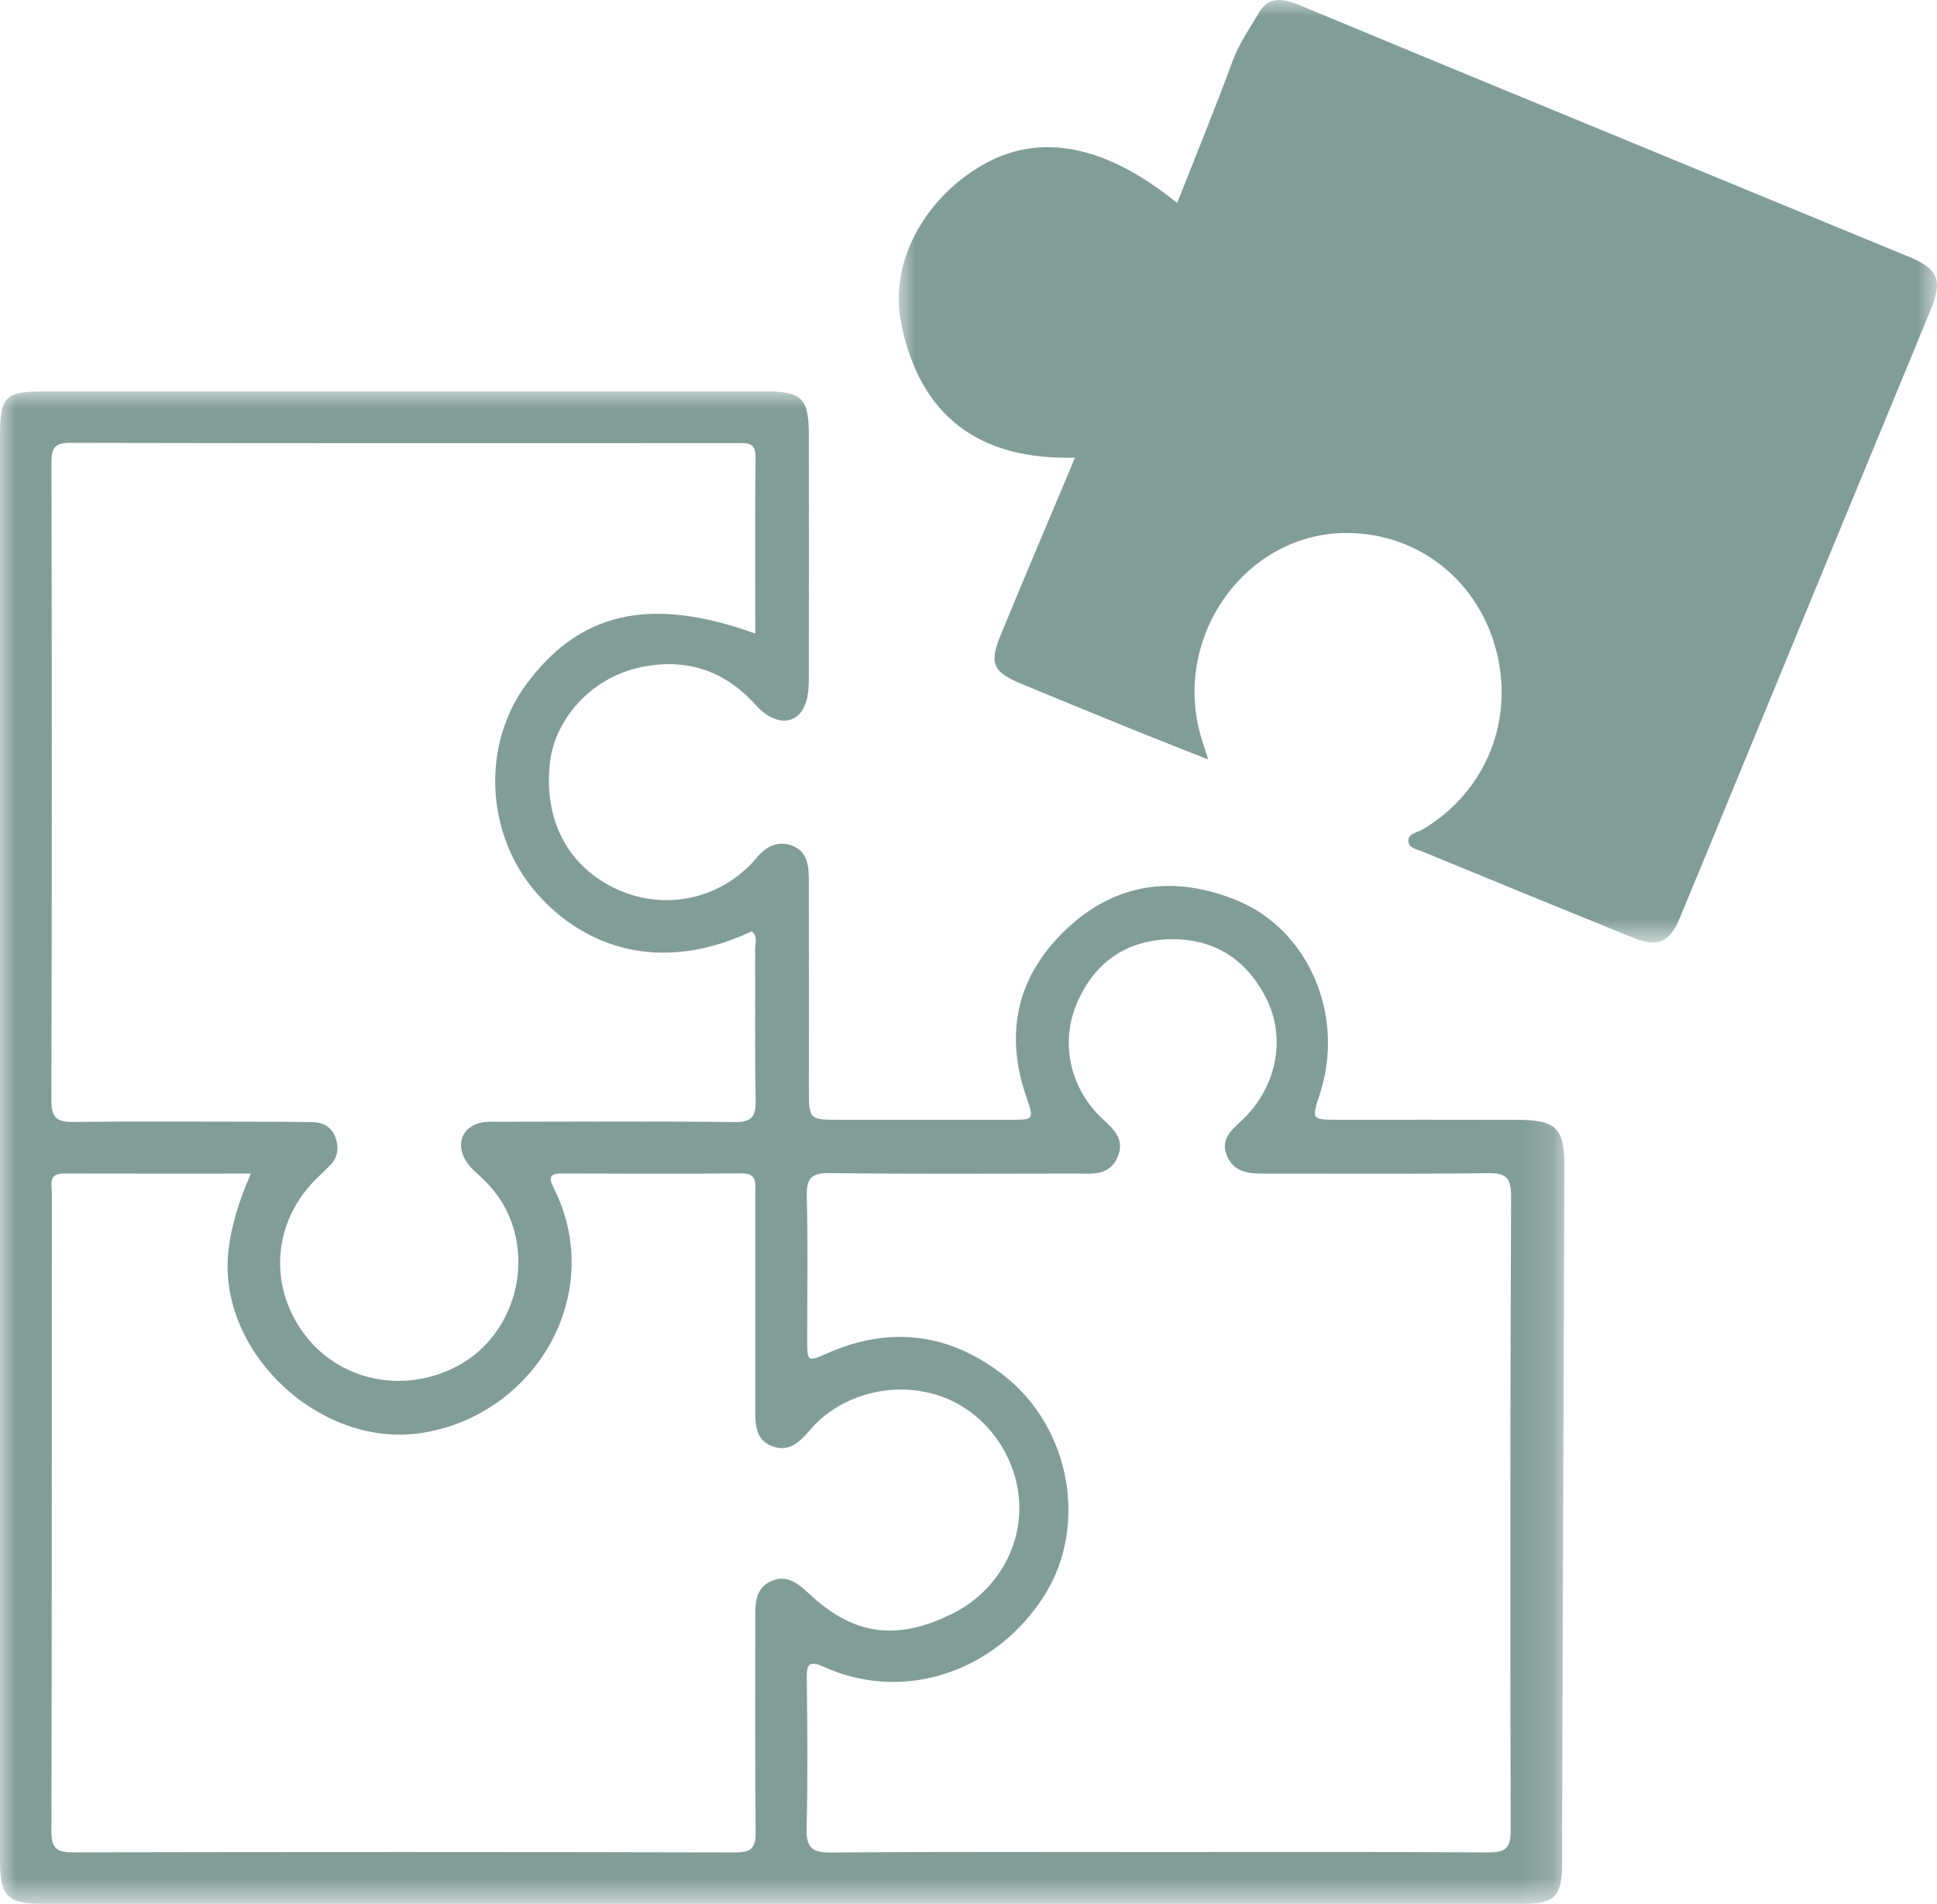
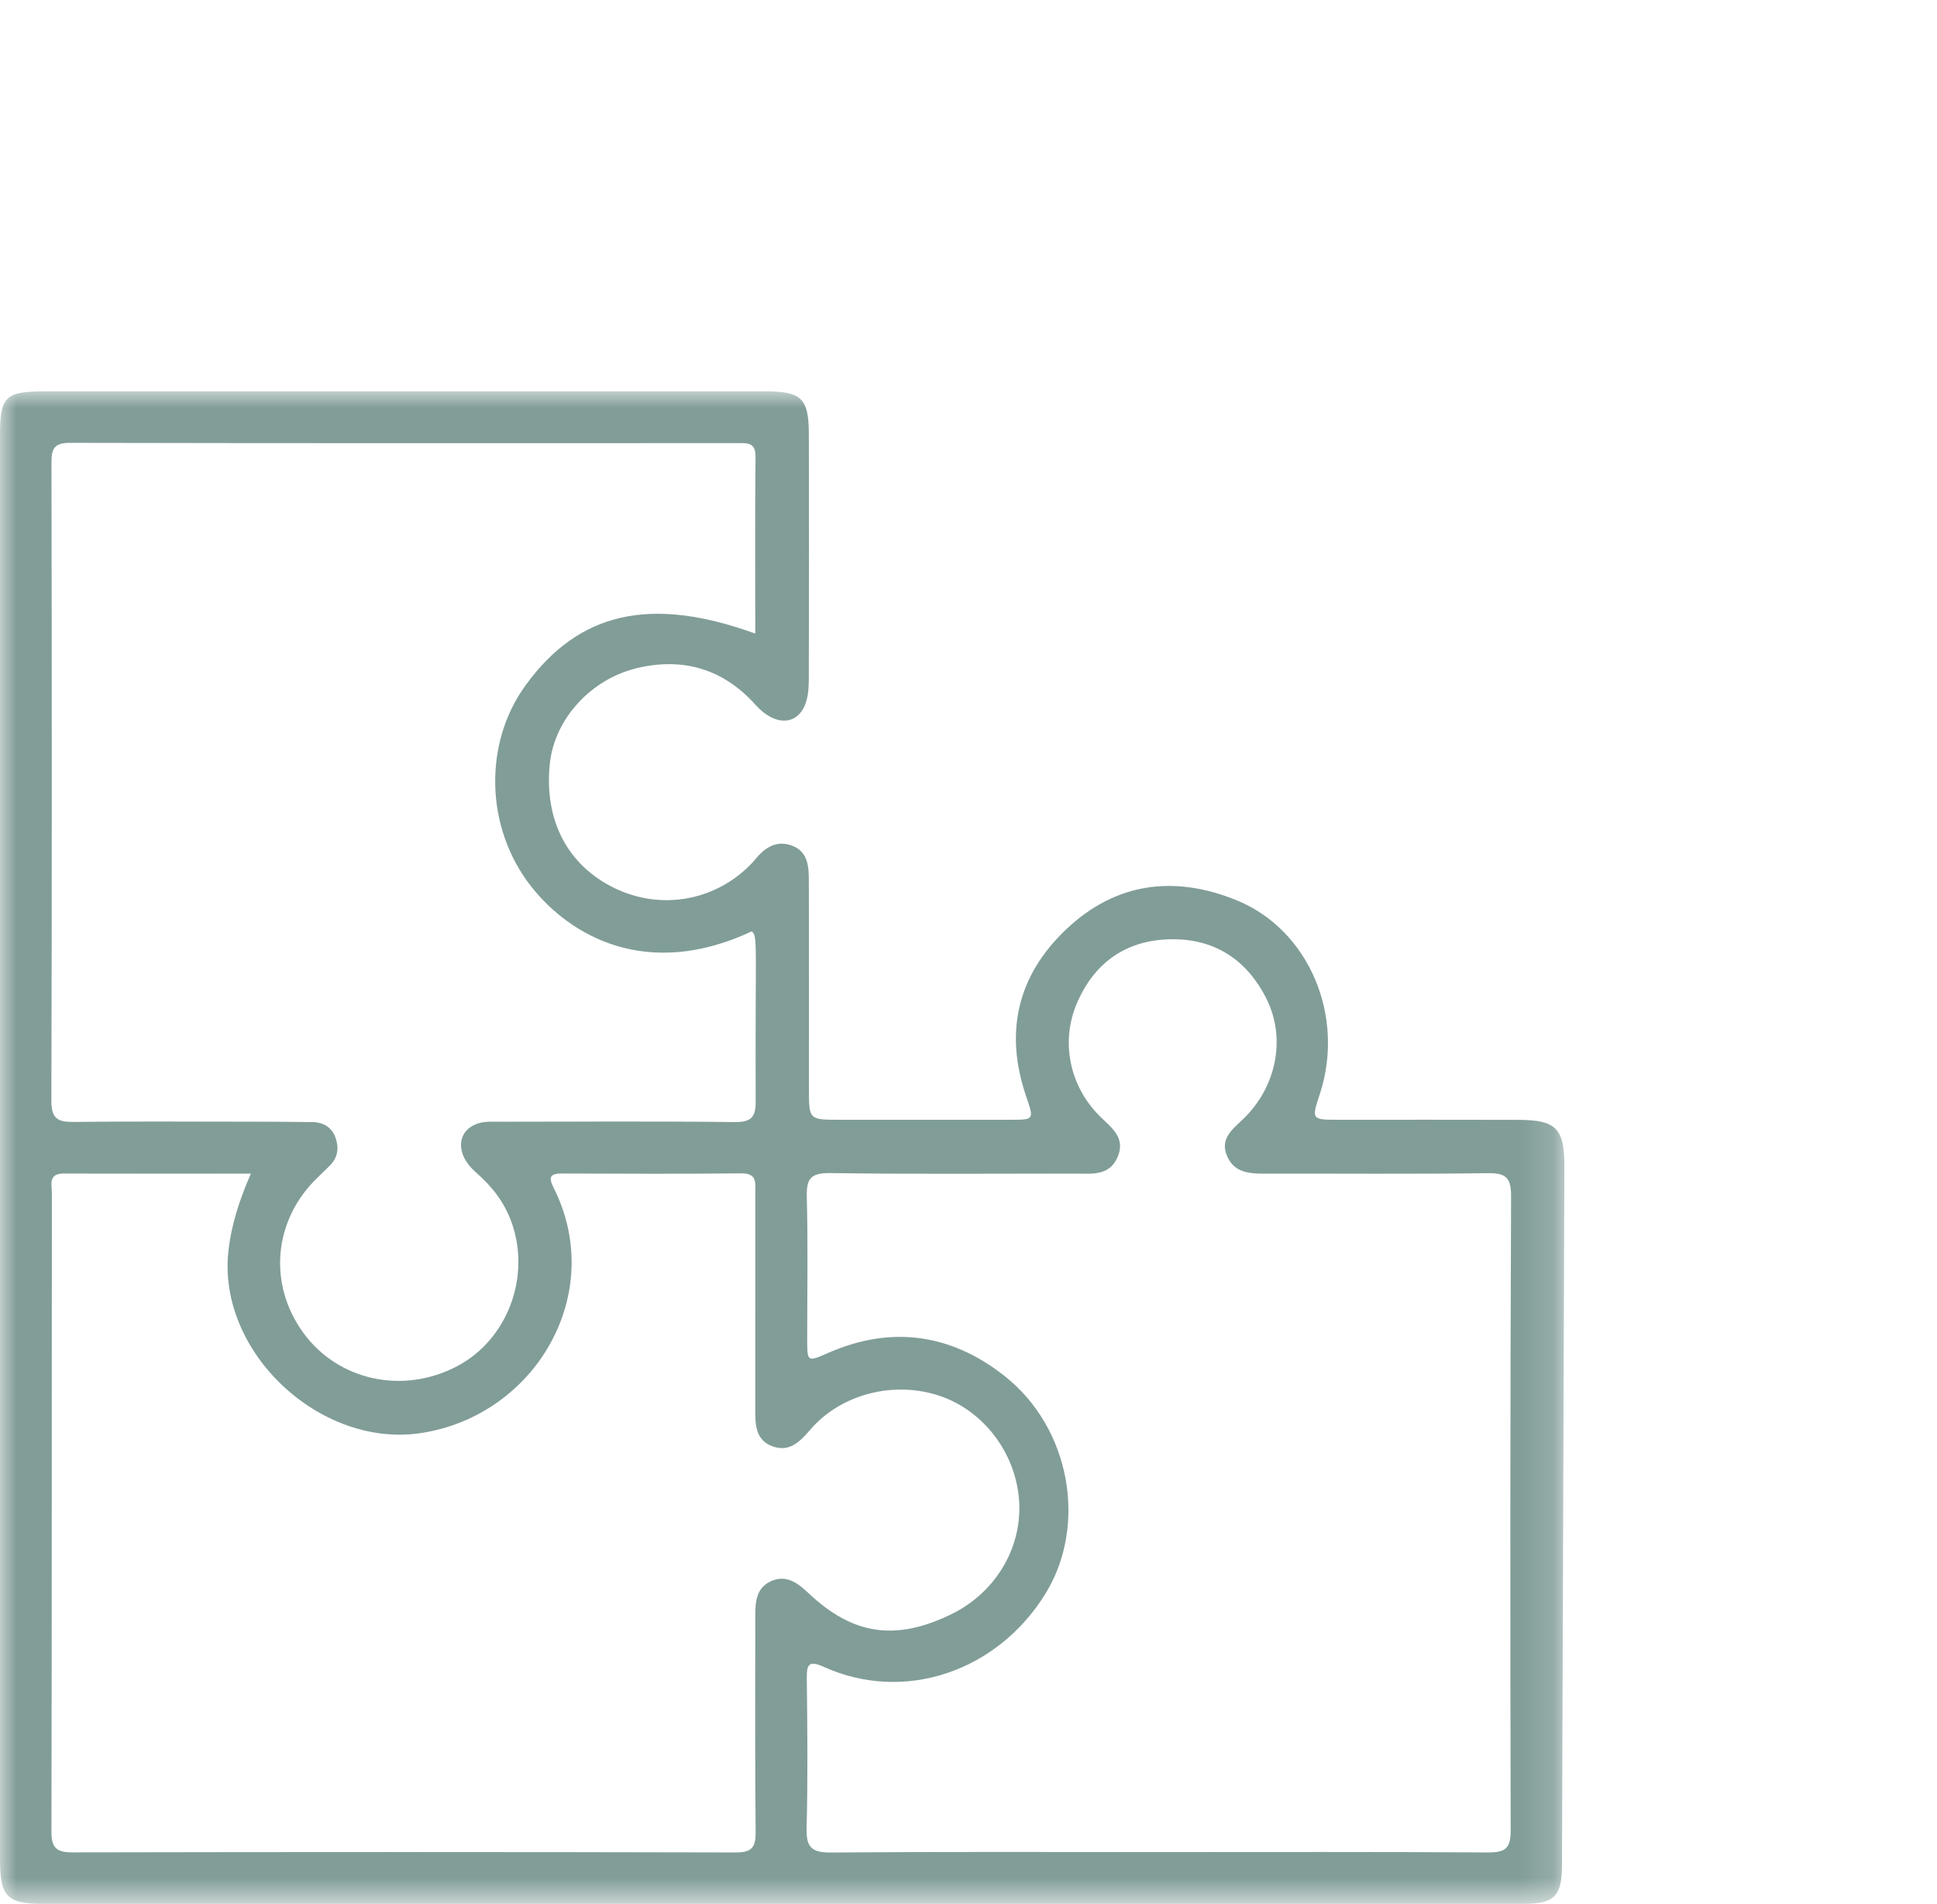
<svg xmlns="http://www.w3.org/2000/svg" xmlns:xlink="http://www.w3.org/1999/xlink" width="58px" height="57px" viewBox="0 0 58 57" version="1.1">
  <defs>
-     <polygon id="path-1" points="0 0 31.089 0 31.089 28.216 0 28.216" />
    <polygon id="path-3" points="0 0 46.843 0 46.843 45.282 0 45.282" />
  </defs>
  <g stroke="none" stroke-width="1" fill="none" fill-rule="evenodd">
    <g transform="translate(-204, -951)">
      <g transform="translate(120, 837.766)">
        <g transform="translate(81, 110.234)">
          <g transform="translate(3, 3)">
            <g transform="translate(26.911, 0)">
              <mask id="mask-2" fill="white">
                <use xlink:href="#path-1" />
              </mask>
              <g id="Clip-2" />
              <path d="M8.337,6.077 C8.895,4.658 9.47,3.267 9.987,1.853 C10.186,1.307 10.512,0.844 10.799,0.359 C11.104,-0.154 11.582,-0.022 12.042,0.17 C13.769,0.89 15.498,1.605 17.227,2.319 C21.571,4.111 25.916,5.901 30.26,7.693 C31.137,8.054 31.261,8.402 30.899,9.277 C28.825,14.292 26.759,19.31 24.691,24.327 C24.253,25.389 23.818,26.453 23.374,27.512 C23.082,28.209 22.714,28.368 22.007,28.082 C19.899,27.228 17.794,26.364 15.69,25.498 C15.523,25.429 15.268,25.397 15.262,25.173 C15.256,24.942 15.525,24.93 15.679,24.838 C17.608,23.695 18.479,21.498 17.853,19.337 C17.25,17.258 15.416,15.901 13.286,15.959 C10.316,16.039 8.18,19.124 9.055,22.071 C9.109,22.252 9.17,22.431 9.268,22.738 C8.446,22.412 7.71,22.126 6.978,21.829 C5.875,21.381 4.774,20.93 3.674,20.473 C2.82,20.119 2.701,19.868 3.057,19.001 C3.775,17.253 4.518,15.513 5.279,13.7 C2.404,13.784 0.632,12.454 0.072,9.676 C-0.288,7.89 0.736,5.983 2.469,4.963 C4.189,3.951 6.17,4.316 8.337,6.077" id="Fill-1" fill="#819D98" mask="url(#mask-2)" />
            </g>
            <g id="Group-6" transform="translate(0, 11.718)">
              <mask id="mask-4" fill="white">
                <use xlink:href="#path-3" />
              </mask>
              <g id="Clip-5" />
-               <path d="M34.708,43.73 C37.986,43.73 41.265,43.72 44.543,43.741 C45.05,43.744 45.236,43.644 45.235,43.086 C45.218,36.756 45.22,30.427 45.247,24.097 C45.249,23.511 45.071,23.397 44.528,23.405 C42.315,23.435 40.1,23.415 37.886,23.419 C37.424,23.42 36.967,23.398 36.747,22.904 C36.51,22.371 36.911,22.088 37.233,21.776 C38.214,20.828 38.514,19.382 37.928,18.197 C37.337,17.002 36.344,16.363 35.006,16.403 C33.694,16.441 32.756,17.118 32.242,18.327 C31.751,19.483 32.034,20.801 32.922,21.69 C33.263,22.032 33.719,22.333 33.464,22.923 C33.215,23.501 32.685,23.417 32.198,23.417 C29.75,23.417 27.301,23.438 24.853,23.402 C24.269,23.394 24.143,23.577 24.158,24.124 C24.195,25.53 24.17,26.937 24.17,28.344 C24.171,29.072 24.167,29.062 24.811,28.781 C26.706,27.953 28.494,28.222 30.083,29.479 C32.058,31.041 32.563,33.946 31.307,35.989 C29.865,38.333 27.072,39.272 24.674,38.188 C24.209,37.978 24.153,38.115 24.158,38.547 C24.176,40.039 24.19,41.531 24.152,43.022 C24.138,43.588 24.309,43.747 24.872,43.743 C28.15,43.717 31.429,43.73 34.708,43.73 M22.615,7.25 C22.615,5.448 22.605,3.701 22.623,1.956 C22.627,1.522 22.378,1.548 22.088,1.548 C15.426,1.55 8.764,1.554 2.102,1.54 C1.638,1.538 1.54,1.697 1.541,2.127 C1.553,8.498 1.556,14.869 1.538,21.24 C1.536,21.777 1.737,21.877 2.211,21.871 C3.914,21.85 5.617,21.862 7.32,21.863 C8.001,21.864 8.682,21.865 9.363,21.876 C9.69,21.882 9.943,22.037 10.05,22.352 C10.153,22.652 10.115,22.942 9.875,23.179 C9.754,23.298 9.633,23.418 9.51,23.536 C8.194,24.796 8.015,26.711 9.077,28.176 C10.119,29.616 12.065,30.04 13.691,29.182 C15.2,28.387 15.908,26.494 15.311,24.857 C15.094,24.263 14.726,23.794 14.246,23.377 C13.614,22.829 13.676,22.109 14.334,21.909 C14.532,21.849 14.756,21.865 14.968,21.865 C17.309,21.862 19.651,21.847 21.992,21.875 C22.507,21.881 22.637,21.721 22.627,21.225 C22.597,19.713 22.619,18.2 22.611,16.687 C22.611,16.514 22.697,16.306 22.509,16.166 C19.371,17.634 17.069,16.306 15.897,14.811 C14.53,13.064 14.47,10.541 15.738,8.798 C17.332,6.607 19.467,6.111 22.615,7.25 M7.512,23.418 C5.598,23.418 3.752,23.422 1.906,23.416 C1.437,23.414 1.553,23.751 1.553,24.002 C1.548,30.375 1.554,36.748 1.54,43.121 C1.539,43.6 1.692,43.739 2.163,43.739 C8.785,43.726 15.407,43.725 22.028,43.741 C22.522,43.742 22.631,43.584 22.626,43.119 C22.603,40.967 22.618,38.814 22.615,36.661 C22.614,36.24 22.645,35.822 23.08,35.623 C23.541,35.411 23.883,35.671 24.211,35.98 C25.541,37.233 26.816,37.418 28.473,36.615 C29.78,35.983 30.585,34.671 30.519,33.278 C30.45,31.84 29.493,30.541 28.161,30.08 C26.795,29.607 25.189,30.005 24.261,31.085 C23.949,31.449 23.635,31.767 23.13,31.582 C22.611,31.392 22.614,30.913 22.615,30.453 C22.617,28.3 22.616,26.148 22.616,23.995 C22.616,23.698 22.679,23.404 22.193,23.41 C20.405,23.43 18.616,23.421 16.828,23.415 C16.494,23.414 16.408,23.507 16.57,23.827 C18.183,27.001 16.036,30.664 12.607,31.185 C9.583,31.645 6.495,28.753 6.841,25.725 C6.931,24.933 7.17,24.203 7.512,23.418 M23.376,45.282 C16.03,45.282 8.684,45.282 1.338,45.282 C0.205,45.282 -1.3331739e-05,45.076 -1.3331739e-05,43.942 C-1.3331739e-05,29.746 -1.3331739e-05,15.551 -1.3331739e-05,1.355 C-1.3331739e-05,0.142 0.142,0 1.356,0 C8.552,0 15.749,0 22.946,0 C23.996,0 24.216,0.21 24.219,1.269 C24.226,3.72 24.224,6.172 24.218,8.623 C24.217,8.855 24.203,9.099 24.13,9.316 C23.897,10.012 23.206,10.034 22.628,9.389 C21.677,8.326 20.488,7.96 19.111,8.275 C17.698,8.598 16.607,9.805 16.465,11.136 C16.283,12.836 16.997,14.201 18.423,14.881 C19.781,15.529 21.362,15.263 22.433,14.206 C22.494,14.146 22.553,14.084 22.607,14.018 C22.896,13.661 23.248,13.424 23.715,13.599 C24.207,13.783 24.218,14.244 24.219,14.674 C24.225,16.741 24.222,18.809 24.222,20.876 C24.222,21.806 24.222,21.806 25.148,21.806 C26.851,21.806 28.554,21.807 30.258,21.806 C30.969,21.805 30.965,21.804 30.73,21.117 C30.07,19.192 30.458,17.493 31.93,16.1 C33.414,14.697 35.167,14.48 37.018,15.23 C39.199,16.112 40.287,18.708 39.518,21.041 C39.267,21.805 39.267,21.806 40.102,21.806 C41.89,21.807 43.679,21.802 45.467,21.808 C46.598,21.812 46.847,22.068 46.843,23.21 C46.82,30.179 46.796,37.147 46.771,44.116 C46.768,45.056 46.548,45.281 45.604,45.281 C38.195,45.283 30.785,45.282 23.376,45.282" id="Fill-4" fill="#819D98" mask="url(#mask-4)" />
+               <path d="M34.708,43.73 C37.986,43.73 41.265,43.72 44.543,43.741 C45.05,43.744 45.236,43.644 45.235,43.086 C45.218,36.756 45.22,30.427 45.247,24.097 C45.249,23.511 45.071,23.397 44.528,23.405 C42.315,23.435 40.1,23.415 37.886,23.419 C37.424,23.42 36.967,23.398 36.747,22.904 C36.51,22.371 36.911,22.088 37.233,21.776 C38.214,20.828 38.514,19.382 37.928,18.197 C37.337,17.002 36.344,16.363 35.006,16.403 C33.694,16.441 32.756,17.118 32.242,18.327 C31.751,19.483 32.034,20.801 32.922,21.69 C33.263,22.032 33.719,22.333 33.464,22.923 C33.215,23.501 32.685,23.417 32.198,23.417 C29.75,23.417 27.301,23.438 24.853,23.402 C24.269,23.394 24.143,23.577 24.158,24.124 C24.195,25.53 24.17,26.937 24.17,28.344 C24.171,29.072 24.167,29.062 24.811,28.781 C26.706,27.953 28.494,28.222 30.083,29.479 C32.058,31.041 32.563,33.946 31.307,35.989 C29.865,38.333 27.072,39.272 24.674,38.188 C24.209,37.978 24.153,38.115 24.158,38.547 C24.176,40.039 24.19,41.531 24.152,43.022 C24.138,43.588 24.309,43.747 24.872,43.743 C28.15,43.717 31.429,43.73 34.708,43.73 M22.615,7.25 C22.615,5.448 22.605,3.701 22.623,1.956 C22.627,1.522 22.378,1.548 22.088,1.548 C15.426,1.55 8.764,1.554 2.102,1.54 C1.638,1.538 1.54,1.697 1.541,2.127 C1.553,8.498 1.556,14.869 1.538,21.24 C1.536,21.777 1.737,21.877 2.211,21.871 C3.914,21.85 5.617,21.862 7.32,21.863 C8.001,21.864 8.682,21.865 9.363,21.876 C9.69,21.882 9.943,22.037 10.05,22.352 C10.153,22.652 10.115,22.942 9.875,23.179 C9.754,23.298 9.633,23.418 9.51,23.536 C8.194,24.796 8.015,26.711 9.077,28.176 C10.119,29.616 12.065,30.04 13.691,29.182 C15.2,28.387 15.908,26.494 15.311,24.857 C15.094,24.263 14.726,23.794 14.246,23.377 C13.614,22.829 13.676,22.109 14.334,21.909 C14.532,21.849 14.756,21.865 14.968,21.865 C17.309,21.862 19.651,21.847 21.992,21.875 C22.507,21.881 22.637,21.721 22.627,21.225 C22.611,16.514 22.697,16.306 22.509,16.166 C19.371,17.634 17.069,16.306 15.897,14.811 C14.53,13.064 14.47,10.541 15.738,8.798 C17.332,6.607 19.467,6.111 22.615,7.25 M7.512,23.418 C5.598,23.418 3.752,23.422 1.906,23.416 C1.437,23.414 1.553,23.751 1.553,24.002 C1.548,30.375 1.554,36.748 1.54,43.121 C1.539,43.6 1.692,43.739 2.163,43.739 C8.785,43.726 15.407,43.725 22.028,43.741 C22.522,43.742 22.631,43.584 22.626,43.119 C22.603,40.967 22.618,38.814 22.615,36.661 C22.614,36.24 22.645,35.822 23.08,35.623 C23.541,35.411 23.883,35.671 24.211,35.98 C25.541,37.233 26.816,37.418 28.473,36.615 C29.78,35.983 30.585,34.671 30.519,33.278 C30.45,31.84 29.493,30.541 28.161,30.08 C26.795,29.607 25.189,30.005 24.261,31.085 C23.949,31.449 23.635,31.767 23.13,31.582 C22.611,31.392 22.614,30.913 22.615,30.453 C22.617,28.3 22.616,26.148 22.616,23.995 C22.616,23.698 22.679,23.404 22.193,23.41 C20.405,23.43 18.616,23.421 16.828,23.415 C16.494,23.414 16.408,23.507 16.57,23.827 C18.183,27.001 16.036,30.664 12.607,31.185 C9.583,31.645 6.495,28.753 6.841,25.725 C6.931,24.933 7.17,24.203 7.512,23.418 M23.376,45.282 C16.03,45.282 8.684,45.282 1.338,45.282 C0.205,45.282 -1.3331739e-05,45.076 -1.3331739e-05,43.942 C-1.3331739e-05,29.746 -1.3331739e-05,15.551 -1.3331739e-05,1.355 C-1.3331739e-05,0.142 0.142,0 1.356,0 C8.552,0 15.749,0 22.946,0 C23.996,0 24.216,0.21 24.219,1.269 C24.226,3.72 24.224,6.172 24.218,8.623 C24.217,8.855 24.203,9.099 24.13,9.316 C23.897,10.012 23.206,10.034 22.628,9.389 C21.677,8.326 20.488,7.96 19.111,8.275 C17.698,8.598 16.607,9.805 16.465,11.136 C16.283,12.836 16.997,14.201 18.423,14.881 C19.781,15.529 21.362,15.263 22.433,14.206 C22.494,14.146 22.553,14.084 22.607,14.018 C22.896,13.661 23.248,13.424 23.715,13.599 C24.207,13.783 24.218,14.244 24.219,14.674 C24.225,16.741 24.222,18.809 24.222,20.876 C24.222,21.806 24.222,21.806 25.148,21.806 C26.851,21.806 28.554,21.807 30.258,21.806 C30.969,21.805 30.965,21.804 30.73,21.117 C30.07,19.192 30.458,17.493 31.93,16.1 C33.414,14.697 35.167,14.48 37.018,15.23 C39.199,16.112 40.287,18.708 39.518,21.041 C39.267,21.805 39.267,21.806 40.102,21.806 C41.89,21.807 43.679,21.802 45.467,21.808 C46.598,21.812 46.847,22.068 46.843,23.21 C46.82,30.179 46.796,37.147 46.771,44.116 C46.768,45.056 46.548,45.281 45.604,45.281 C38.195,45.283 30.785,45.282 23.376,45.282" id="Fill-4" fill="#819D98" mask="url(#mask-4)" />
            </g>
          </g>
        </g>
      </g>
    </g>
  </g>
</svg>